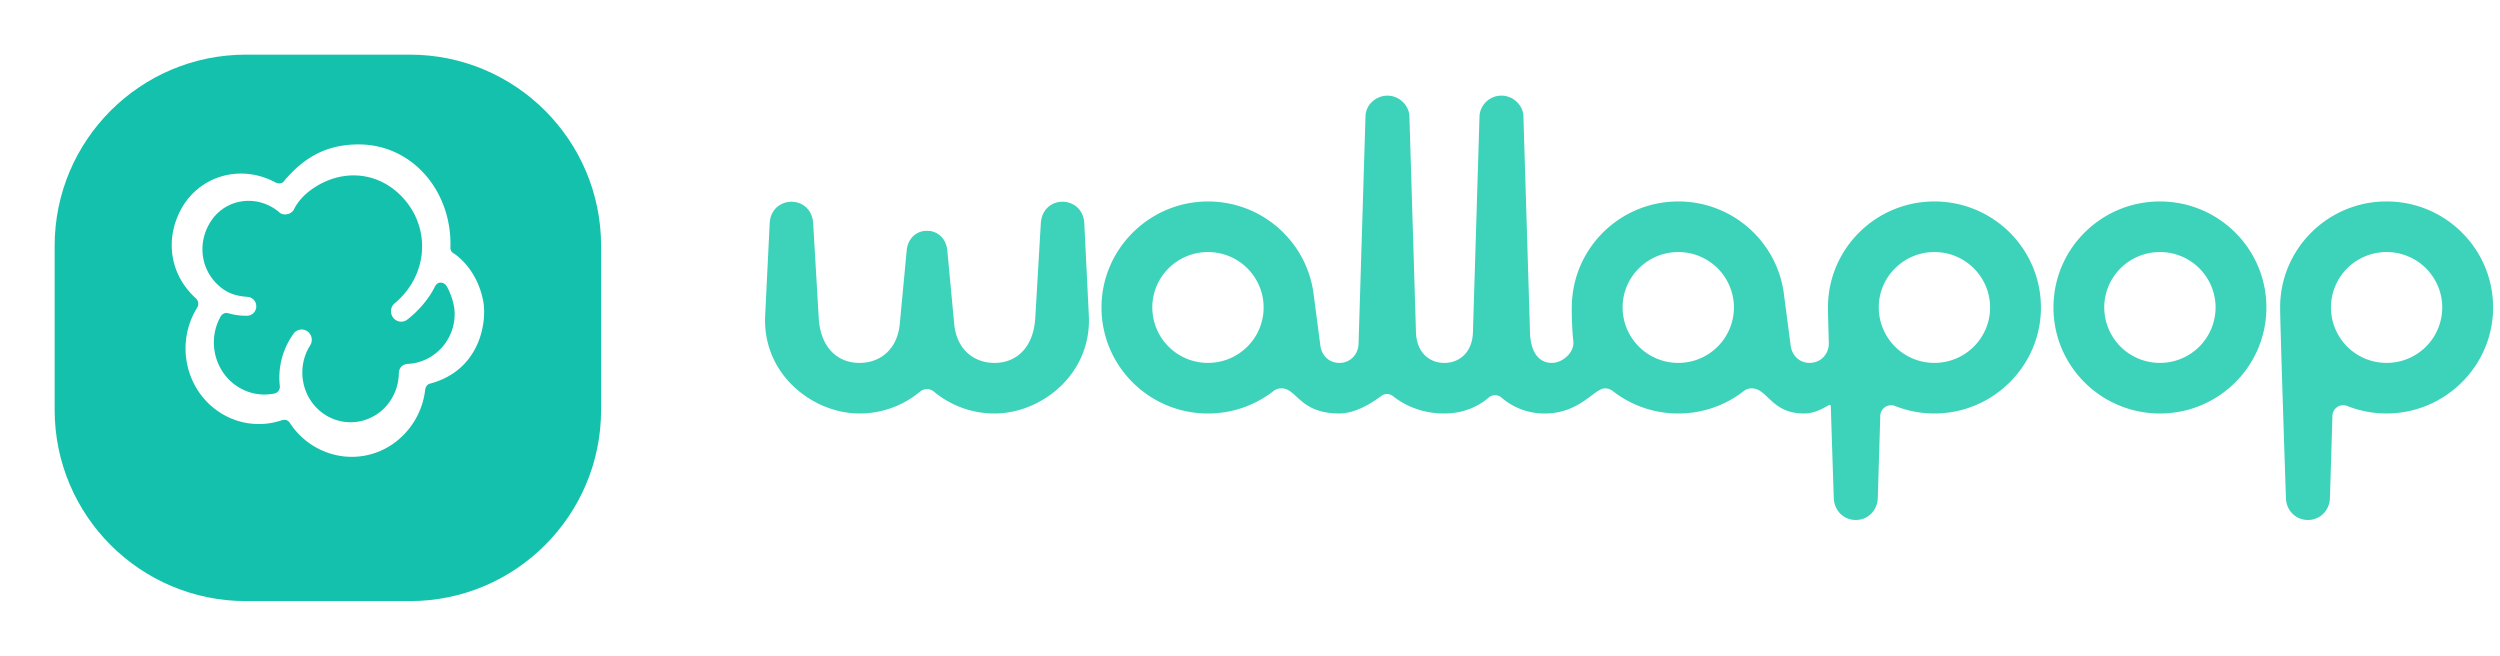
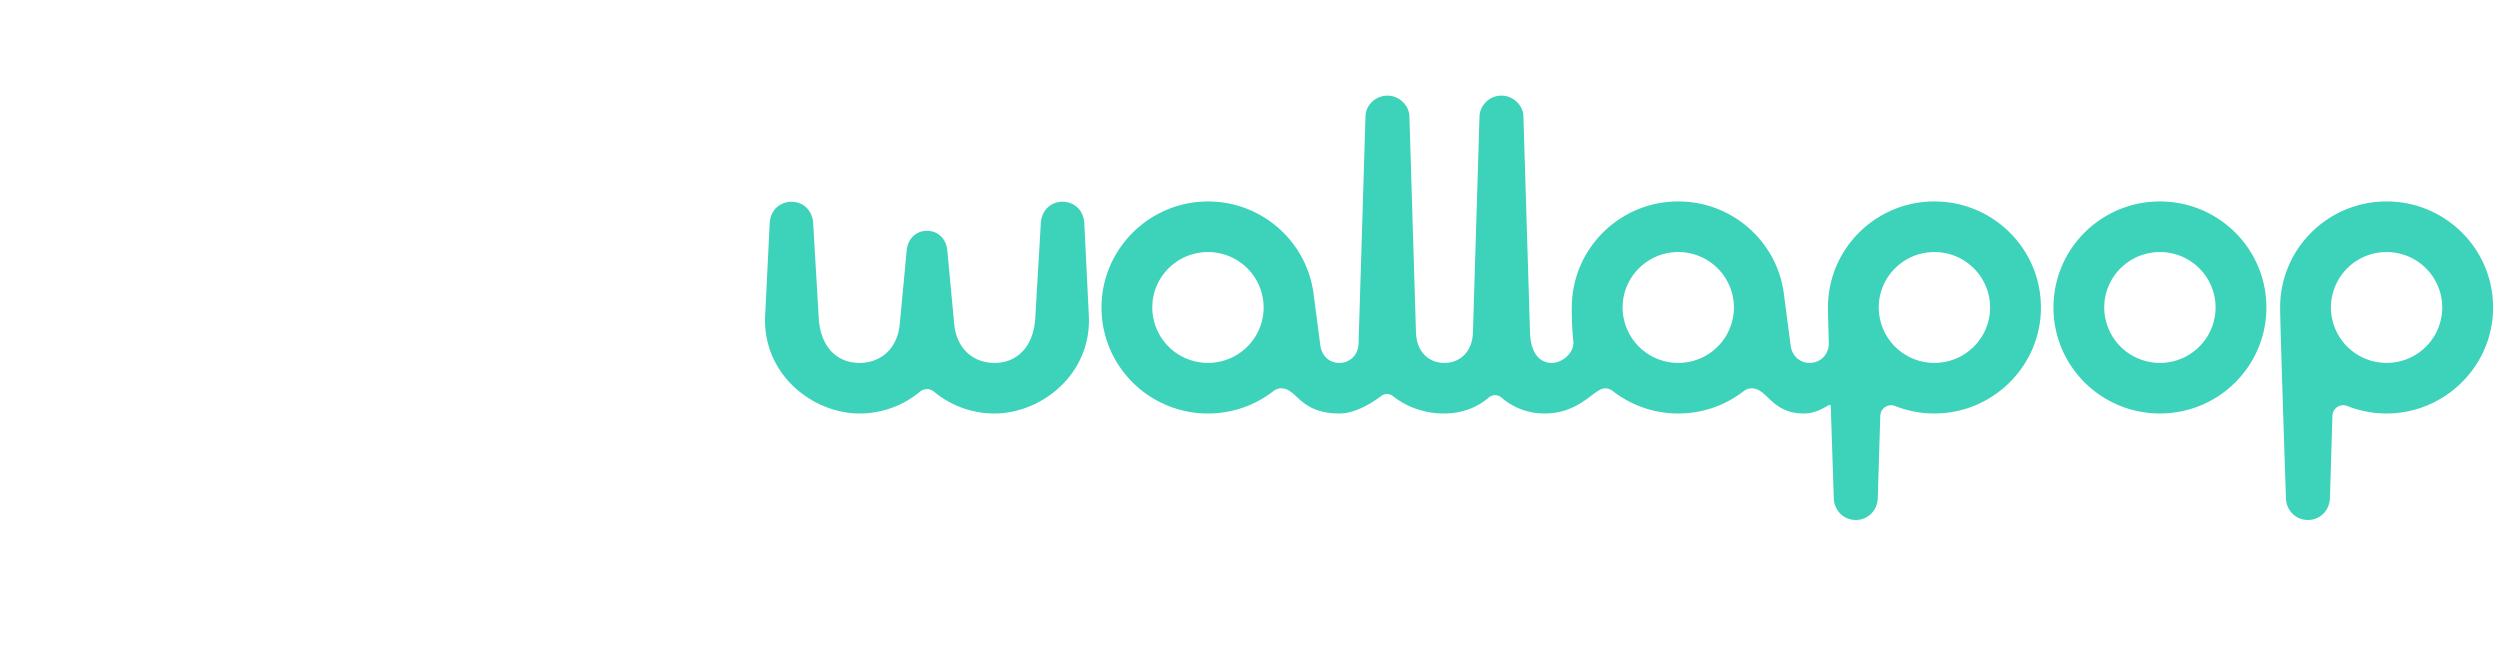
<svg xmlns="http://www.w3.org/2000/svg" width="183" height="48" fill="none">
  <g filter="url(#a)">
-     <path fill-rule="evenodd" clip-rule="evenodd" d="M4 16C4 8.268 10.268 2 18 2h12c7.732 0 14 6.268 14 14v12c0 7.732-6.268 14-14 14H18c-7.732 0-14-6.268-14-14V16Z" fill="#13C1AC" />
-   </g>
+     </g>
  <path fill-rule="evenodd" clip-rule="evenodd" d="M35.365 22.003c-.437-2.2-1.814-3.245-2.162-3.462a.46.46 0 0 1-.232-.444c.122-4.045-2.744-7.536-6.744-7.526-2.556.007-4.152 1.151-5.47 2.722-.15.177-.411.158-.615.05-2.582-1.38-5.657-.45-6.957 2.106-1.128 2.216-.68 4.74 1.151 6.385a.553.553 0 0 1 .094.693c-1.598 2.572-.872 5.994 1.625 7.64a5.23 5.23 0 0 0 4.573.596c.271-.08.467 0 .599.21 1.657 2.515 4.983 3.233 7.467 1.569a5.617 5.617 0 0 0 2.429-4.017c.024-.2.152-.39.342-.44 3.697-.974 4.205-4.55 3.9-6.082Zm-6.172 5.369a3.698 3.698 0 0 1-.57 1.882c-1.063 1.684-3.25 2.161-4.886 1.066-1.635-1.095-2.098-3.348-1.035-5.032a.765.765 0 0 0-.212-1.043.732.732 0 0 0-1.026.214 5.48 5.48 0 0 0-.981 3.79.506.506 0 0 1-.393.555 3.606 3.606 0 0 1-2.56-.421c-1.777-1.039-2.4-3.364-1.392-5.195.113-.202.322-.324.557-.261.455.13.925.192 1.396.187a.683.683 0 0 0 .668-.698.686.686 0 0 0-.631-.686c-.663-.042-1.28-.189-1.823-.585-1.662-1.21-1.938-3.448-.785-5.068 1.1-1.547 3.307-1.866 4.902-.56.007.005.054.054.06.06.314.234.858.105 1.035-.25.345-.697.895-1.164 1.182-1.379 2.266-1.695 5.166-1.446 6.984.747 1.87 2.256 1.566 5.546-.805 7.519-.315.261-.341.752-.076 1.068.252.3.704.353 1.012.113.808-.628 1.558-1.485 2.022-2.413a.59.59 0 0 1 .194-.232c.234-.144.534-.03.673.211.288.5.54 1.246.572 1.825.113 2.006-1.424 3.73-3.37 3.846-.459.019-.71.286-.712.74Z" fill="#fff" />
  <g clip-path="url(#b)">
    <path d="M167.33 36.458c.028.914.72 1.604 1.61 1.604.889 0 1.581-.692 1.611-1.604l.183-6.029a.791.791 0 0 1 1.078-.713c.891.354 1.862.55 2.88.55 4.171.005 7.639-3.308 7.797-7.46.166-4.421-3.385-8.06-7.791-8.06-4.303 0-7.793 3.475-7.793 7.76 0 1.288.425 13.952.425 13.952Zm7.368-9.894a4.066 4.066 0 0 1-4.073-4.058 4.065 4.065 0 0 1 4.073-4.056 4.066 4.066 0 0 1 4.075 4.057 4.065 4.065 0 0 1-4.075 4.057ZM79.371 16.348c-.05-1.008-.793-1.58-1.596-1.58-.809 0-1.529.572-1.587 1.58l-.406 6.919c-.127 2.18-1.382 3.298-2.981 3.298-1.55 0-2.784-1.022-2.953-2.855l-.505-5.365c-.09-.96-.779-1.447-1.452-1.447l-.036.002-.035-.002c-.674 0-1.362.488-1.452 1.447l-.505 5.365c-.168 1.833-1.403 2.855-2.953 2.855-1.6 0-2.854-1.118-2.981-3.298l-.405-6.92c-.06-1.007-.78-1.578-1.589-1.578-.803 0-1.545.57-1.595 1.579l-.331 6.747c-.213 4.32 3.502 7.173 6.901 7.173a6.908 6.908 0 0 0 4.435-1.6.796.796 0 0 1 1.02 0 6.908 6.908 0 0 0 4.436 1.6c3.4 0 7.115-2.854 6.901-7.174l-.331-6.746Zm78.735-1.601c-4.305 0-7.793 3.474-7.793 7.76s3.488 7.76 7.793 7.76c4.306 0 7.794-3.474 7.794-7.76s-3.49-7.76-7.794-7.76Zm0 11.817a4.067 4.067 0 0 1-4.075-4.058c0-2.24 1.825-4.056 4.075-4.056a4.066 4.066 0 0 1 4.075 4.057 4.067 4.067 0 0 1-4.075 4.057ZM141.6 14.747c-4.305 0-7.794 3.474-7.794 7.76 0 .317.025 1.326.065 2.667-.029.803-.63 1.39-1.4 1.39-.774 0-1.302-.555-1.395-1.272l-.493-3.761-.005-.034-.003-.03c-.51-3.794-3.774-6.72-7.724-6.72-4.271 0-7.738 3.42-7.793 7.658v-.003s-.038 1.164.111 2.586c.087.816-.796 1.577-1.57 1.577-.899 0-1.556-.698-1.603-2.239l-.482-15.815v-.025c-.022-.722-.696-1.486-1.609-1.486-.926 0-1.582.764-1.605 1.51l-.481 15.816c-.045 1.481-1.004 2.24-2.09 2.24-1.098 0-2.034-.759-2.08-2.24l-.481-15.815c-.024-.788-.733-1.511-1.606-1.511-.794 0-1.58.617-1.608 1.51l-.508 16.655c-.025.809-.627 1.4-1.4 1.4-.776 0-1.303-.555-1.396-1.271l-.502-3.826c-.507-3.774-3.739-6.69-7.661-6.72-4.313-.034-7.857 3.467-7.857 7.76 0 4.286 3.489 7.76 7.793 7.76 1.813 0 3.481-.616 4.805-1.65a.928.928 0 0 1 .566-.191c1.166 0 1.31 1.84 4.251 1.84 1.183 0 2.418-.796 3.061-1.282a.702.702 0 0 1 .865.014c.606.487 1.871 1.269 3.741 1.269 1.628 0 2.701-.679 3.261-1.166a.714.714 0 0 1 .935 0 4.774 4.774 0 0 0 3.163 1.166c2.581 0 3.636-1.84 4.404-1.84.242 0 .402.065.588.202a7.78 7.78 0 0 0 4.789 1.638 7.78 7.78 0 0 0 4.803-1.65.927.927 0 0 1 .567-.191c1.166 0 1.44 1.84 3.811 1.84.729 0 1.25-.276 1.848-.618.057-.034.131.007.132.072.109 3.415.22 6.737.22 6.737.028.914.72 1.604 1.61 1.604.889 0 1.582-.692 1.61-1.604l.184-6.029a.794.794 0 0 1 1.091-.707 7.785 7.785 0 0 0 2.867.545c4.172.004 7.64-3.31 7.796-7.46.164-4.422-3.387-8.06-7.791-8.06ZM88.423 26.564a4.067 4.067 0 0 1-4.075-4.058c0-2.24 1.825-4.056 4.075-4.056s4.074 1.816 4.074 4.057c0 2.24-1.824 4.057-4.075 4.057Zm34.426 0a4.067 4.067 0 0 1-4.074-4.058c0-2.24 1.825-4.056 4.074-4.056a4.066 4.066 0 0 1 4.075 4.057 4.067 4.067 0 0 1-4.075 4.057Zm18.751 0a4.067 4.067 0 0 1-4.075-4.058c0-2.24 1.825-4.056 4.075-4.056s4.075 1.816 4.075 4.057c0 2.24-1.825 4.057-4.075 4.057Z" fill="#3DD2BA" />
  </g>
  <defs>
    <clipPath id="b">
      <path fill="#fff" transform="translate(56 6.38)" d="M0 0h126.545v32H0z" />
    </clipPath>
    <filter id="a" x="0" y="0" width="48" height="48" filterUnits="userSpaceOnUse" color-interpolation-filters="sRGB">
      <feFlood flood-opacity="0" result="BackgroundImageFix" />
      <feColorMatrix in="SourceAlpha" values="0 0 0 0 0 0 0 0 0 0 0 0 0 0 0 0 0 0 127 0" result="hardAlpha" />
      <feOffset dy="2" />
      <feGaussianBlur stdDeviation="2" />
      <feColorMatrix values="0 0 0 0 0.145 0 0 0 0 0.196 0 0 0 0 0.22 0 0 0 0.1 0" />
      <feBlend in2="BackgroundImageFix" result="effect1_dropShadow_7634_6626" />
      <feBlend in="SourceGraphic" in2="effect1_dropShadow_7634_6626" result="shape" />
    </filter>
  </defs>
</svg>